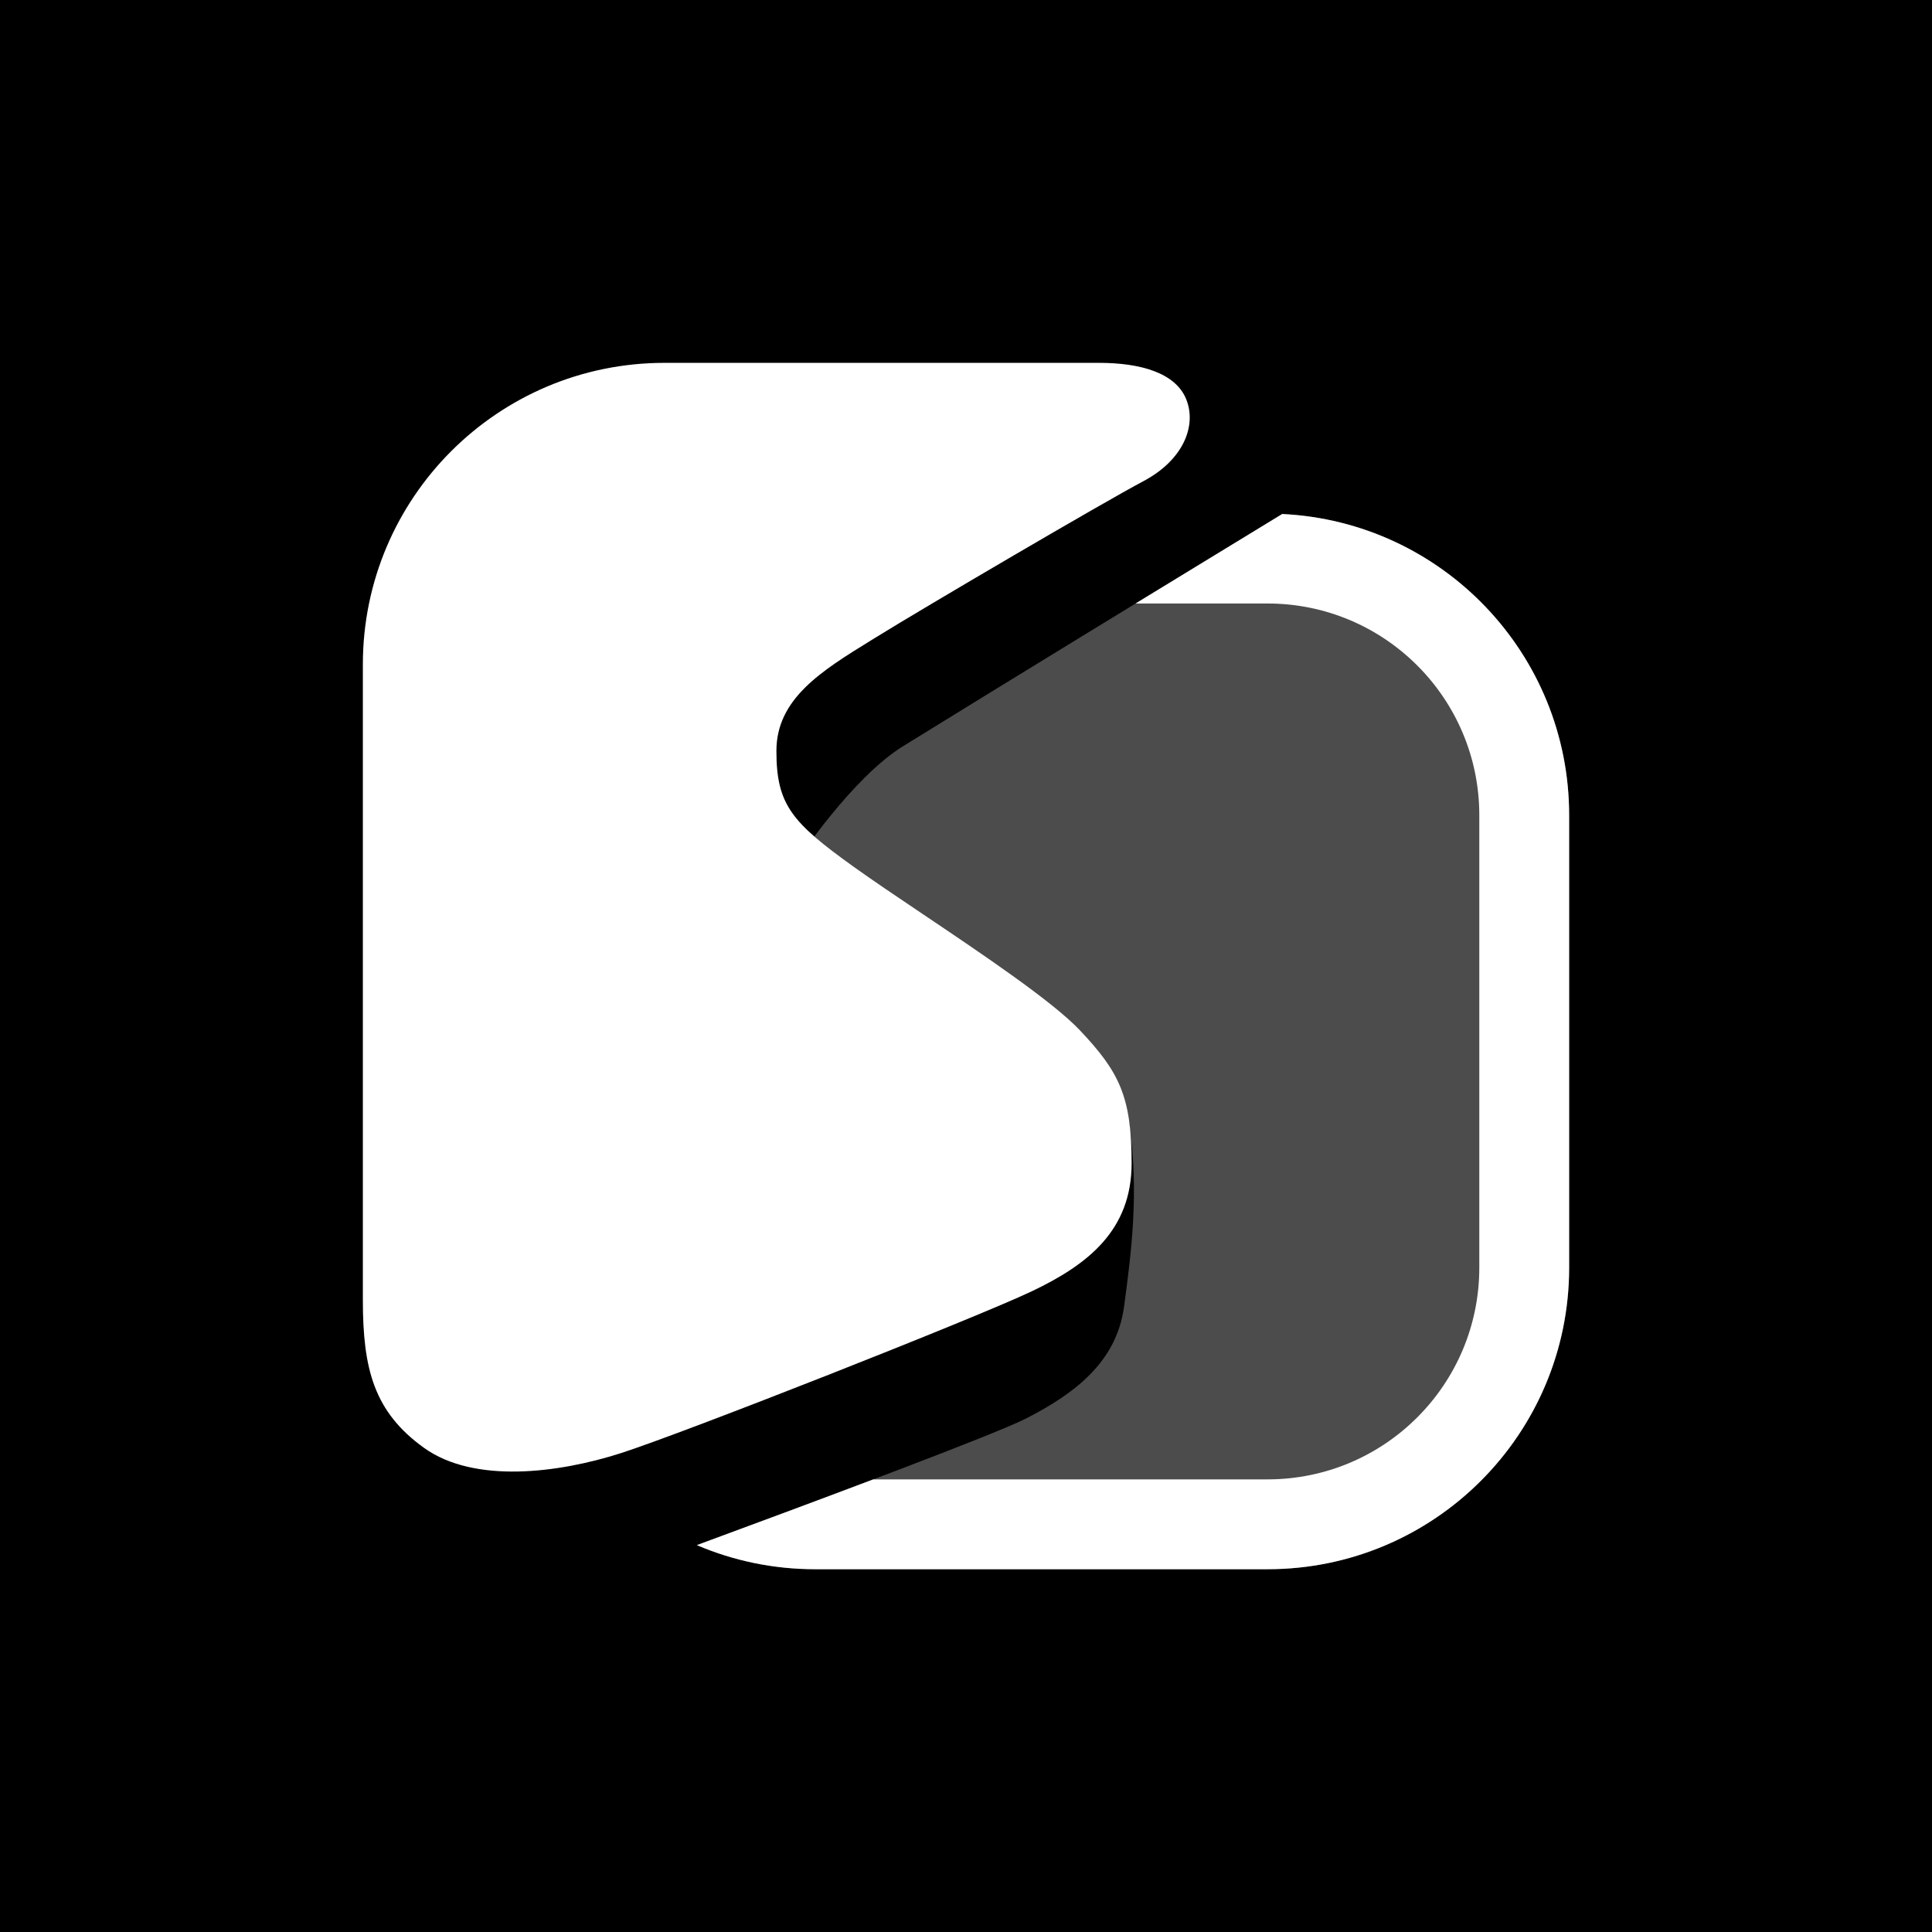
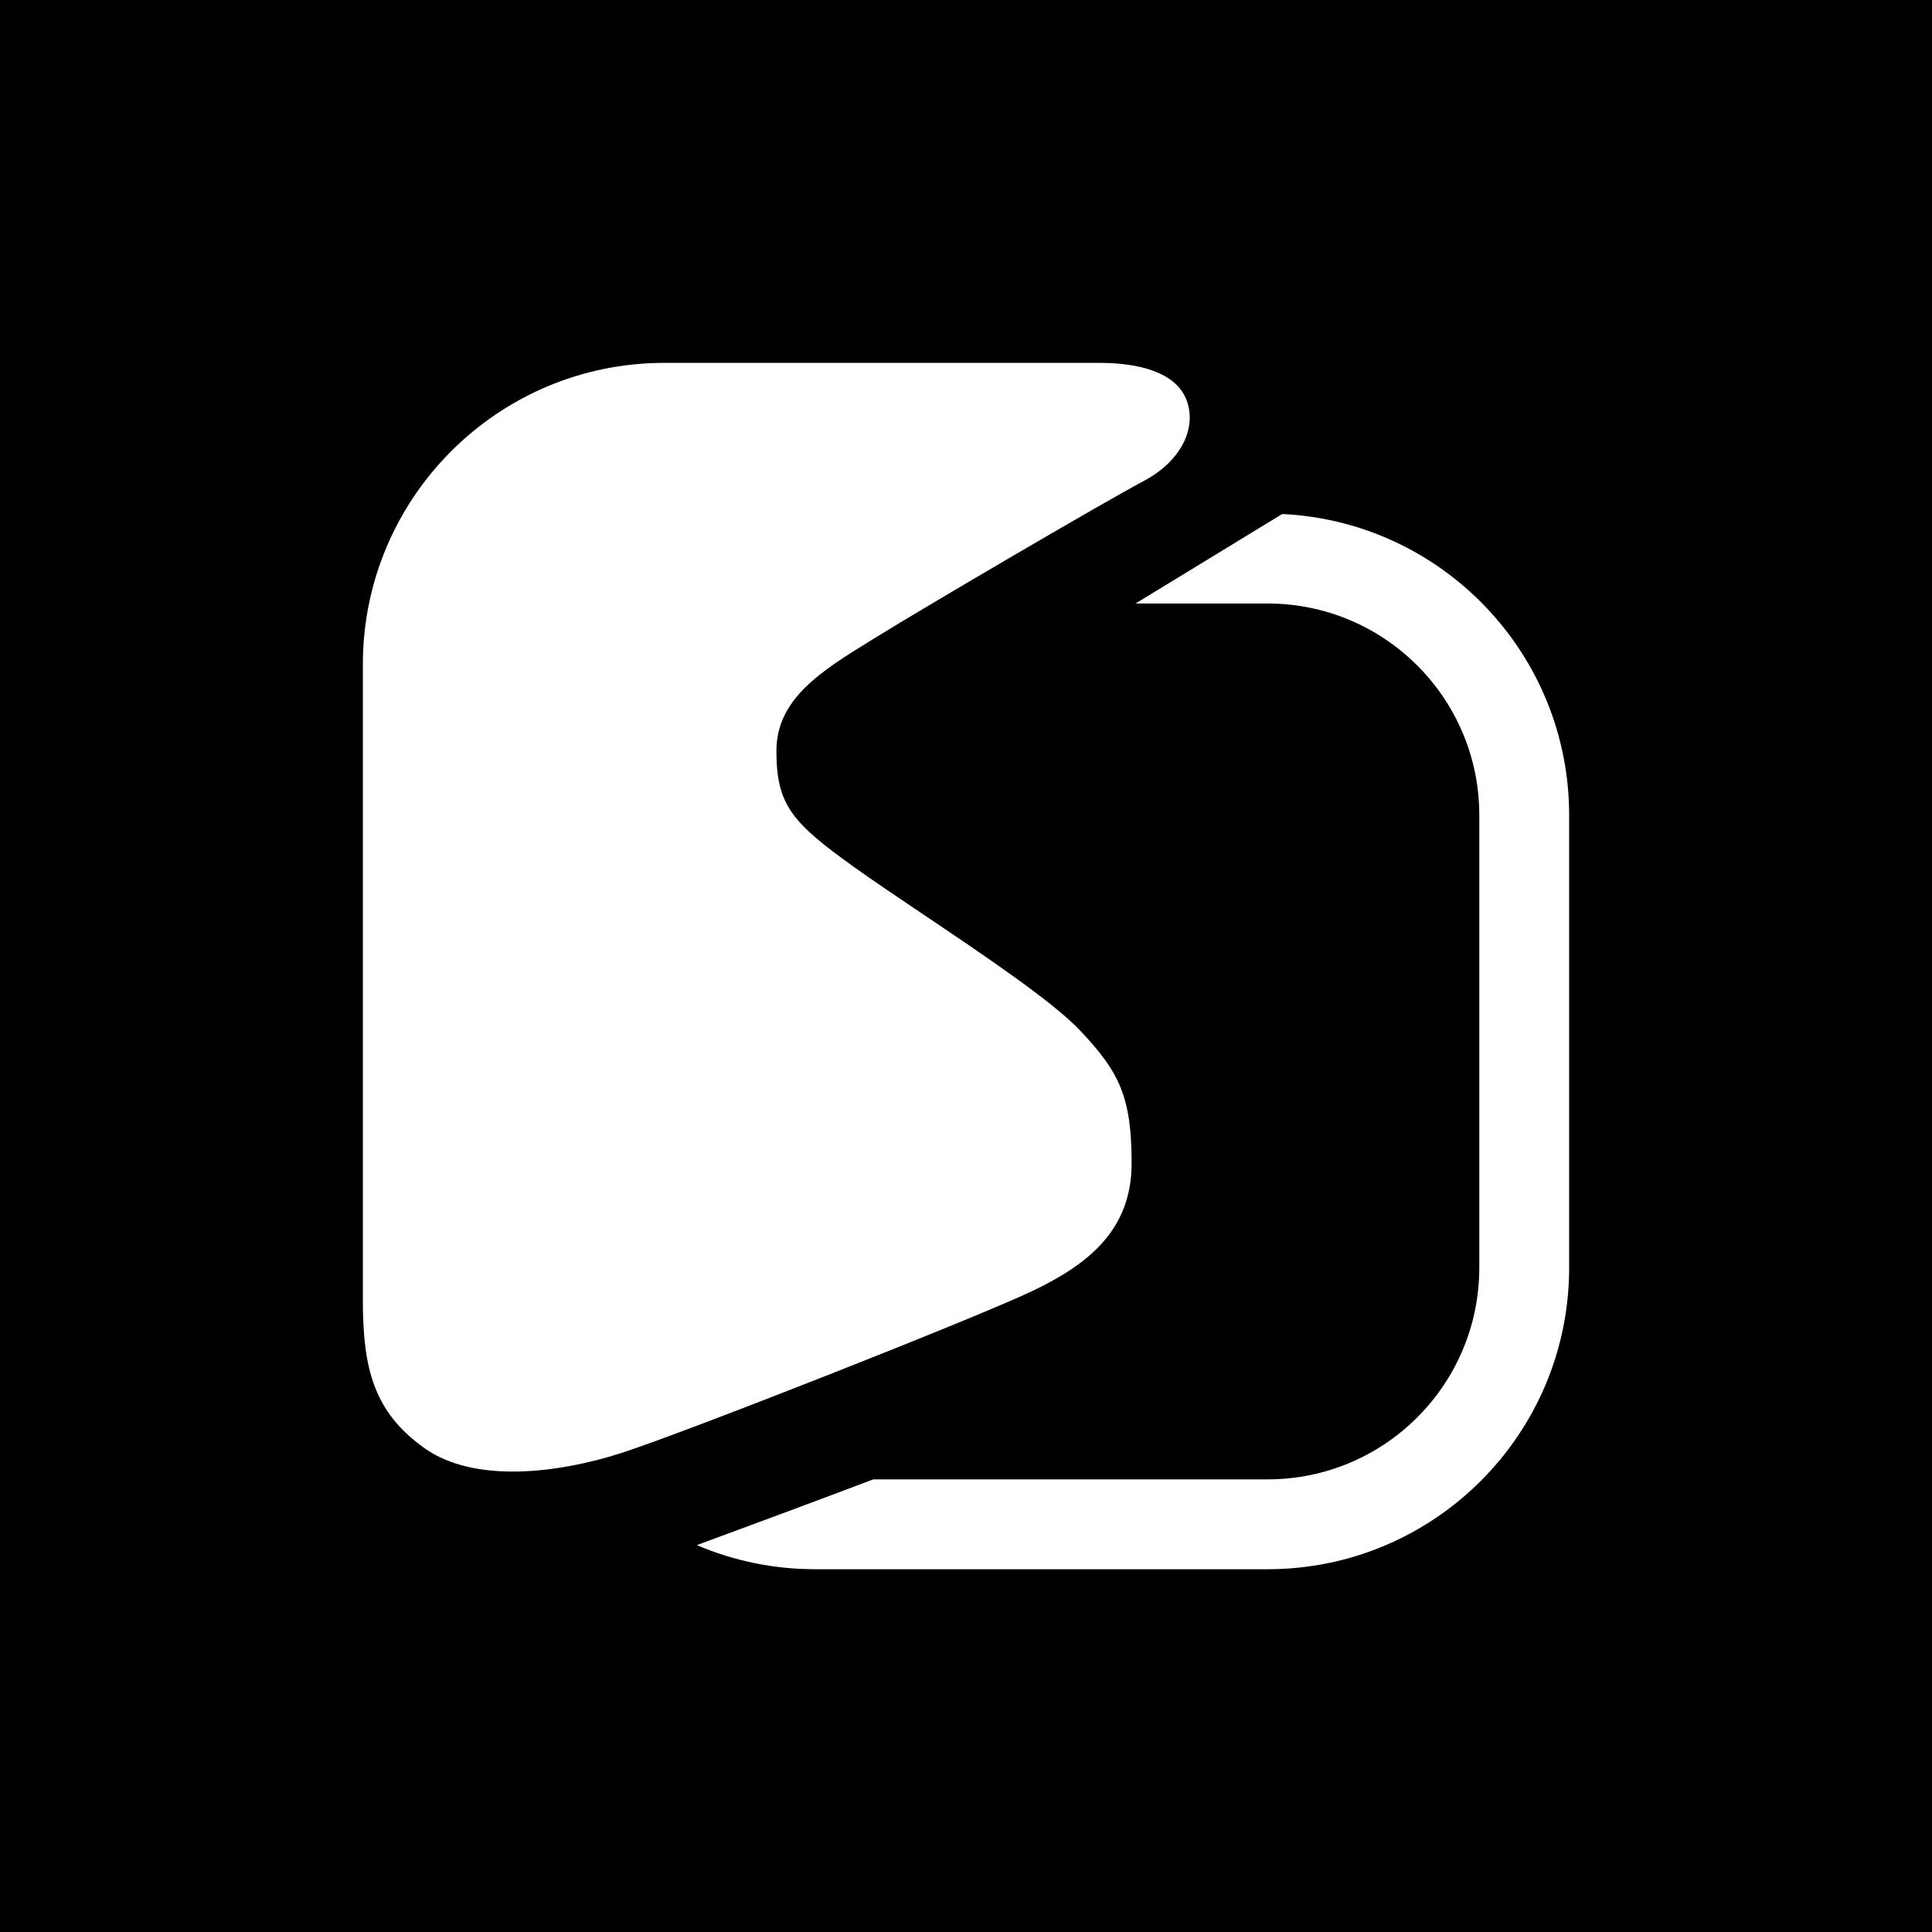
<svg xmlns="http://www.w3.org/2000/svg" fill="none" viewBox="0 0 320 320" height="320" width="320">
  <rect style="fill:#F84F39;fill:color(display-p3 0.971 0.309 0.223);fill-opacity:1;" fill="#F84F39" height="320" width="320" />
-   <path style="fill:white;fill-opacity:1;" fill="white" d="M149.589 123.584C141.134 128.813 132.178 142.335 132.178 142.335C135.073 144.3 138.64 146.615 142.555 149.157C160.506 160.808 185.768 177.206 187.07 186.35C188.655 197.489 187.413 207.327 186.175 216.433C184.938 225.539 178.126 230.742 169.996 234.925C164.922 237.536 136.253 248.243 115.418 255.924C121.435 258.493 128.059 259.914 135.015 259.914H209.944C237.533 259.914 259.898 237.55 259.898 209.961V135.032C259.898 108.259 238.835 86.405 212.376 85.137C191.946 97.588 165.993 113.438 149.589 123.584Z" opacity="0.3" />
  <path style="fill:white;fill-opacity:1;" fill="white" d="M144.2 106.107C136.047 111.14 128.598 115.739 128.598 124.381C128.598 133.3 131.148 136.222 141.448 143.603C144.525 145.808 148.527 148.499 152.8 151.373C162.832 158.12 174.355 165.87 178.884 170.669C185.343 177.513 187.432 181.588 187.432 192.66C187.432 203.733 180.269 209.422 170.888 213.882C161.507 218.342 113.163 237.375 102.821 240.692C92.48 244.009 78.528 245.766 70.235 239.814C61.942 233.863 60.1 226.741 60.101 215.325L60.101 110.053C60.1 82.464 82.469 60.1 110.058 60.1L182.044 60.1C188.911 60.1 194.727 61.759 196.483 66.149C198.24 70.539 195.996 76.198 189.361 79.71C182.727 83.223 153.443 100.39 144.988 105.62C144.725 105.783 144.462 105.945 144.2 106.107Z" />
  <path style="fill:white;fill-opacity:1;" fill="white" d="M209.948 99.959H188.082C196.427 94.859 204.783 89.762 212.376 85.135C238.837 86.401 259.901 108.256 259.901 135.03V209.959C259.901 237.548 237.536 259.913 209.948 259.913H135.018C128.062 259.913 121.437 258.491 115.42 255.921C124.538 252.56 135.157 248.619 144.641 245.031H209.948C229.317 245.031 245.019 229.329 245.019 209.959V135.03C245.019 115.661 229.317 99.959 209.948 99.959Z" />
</svg>